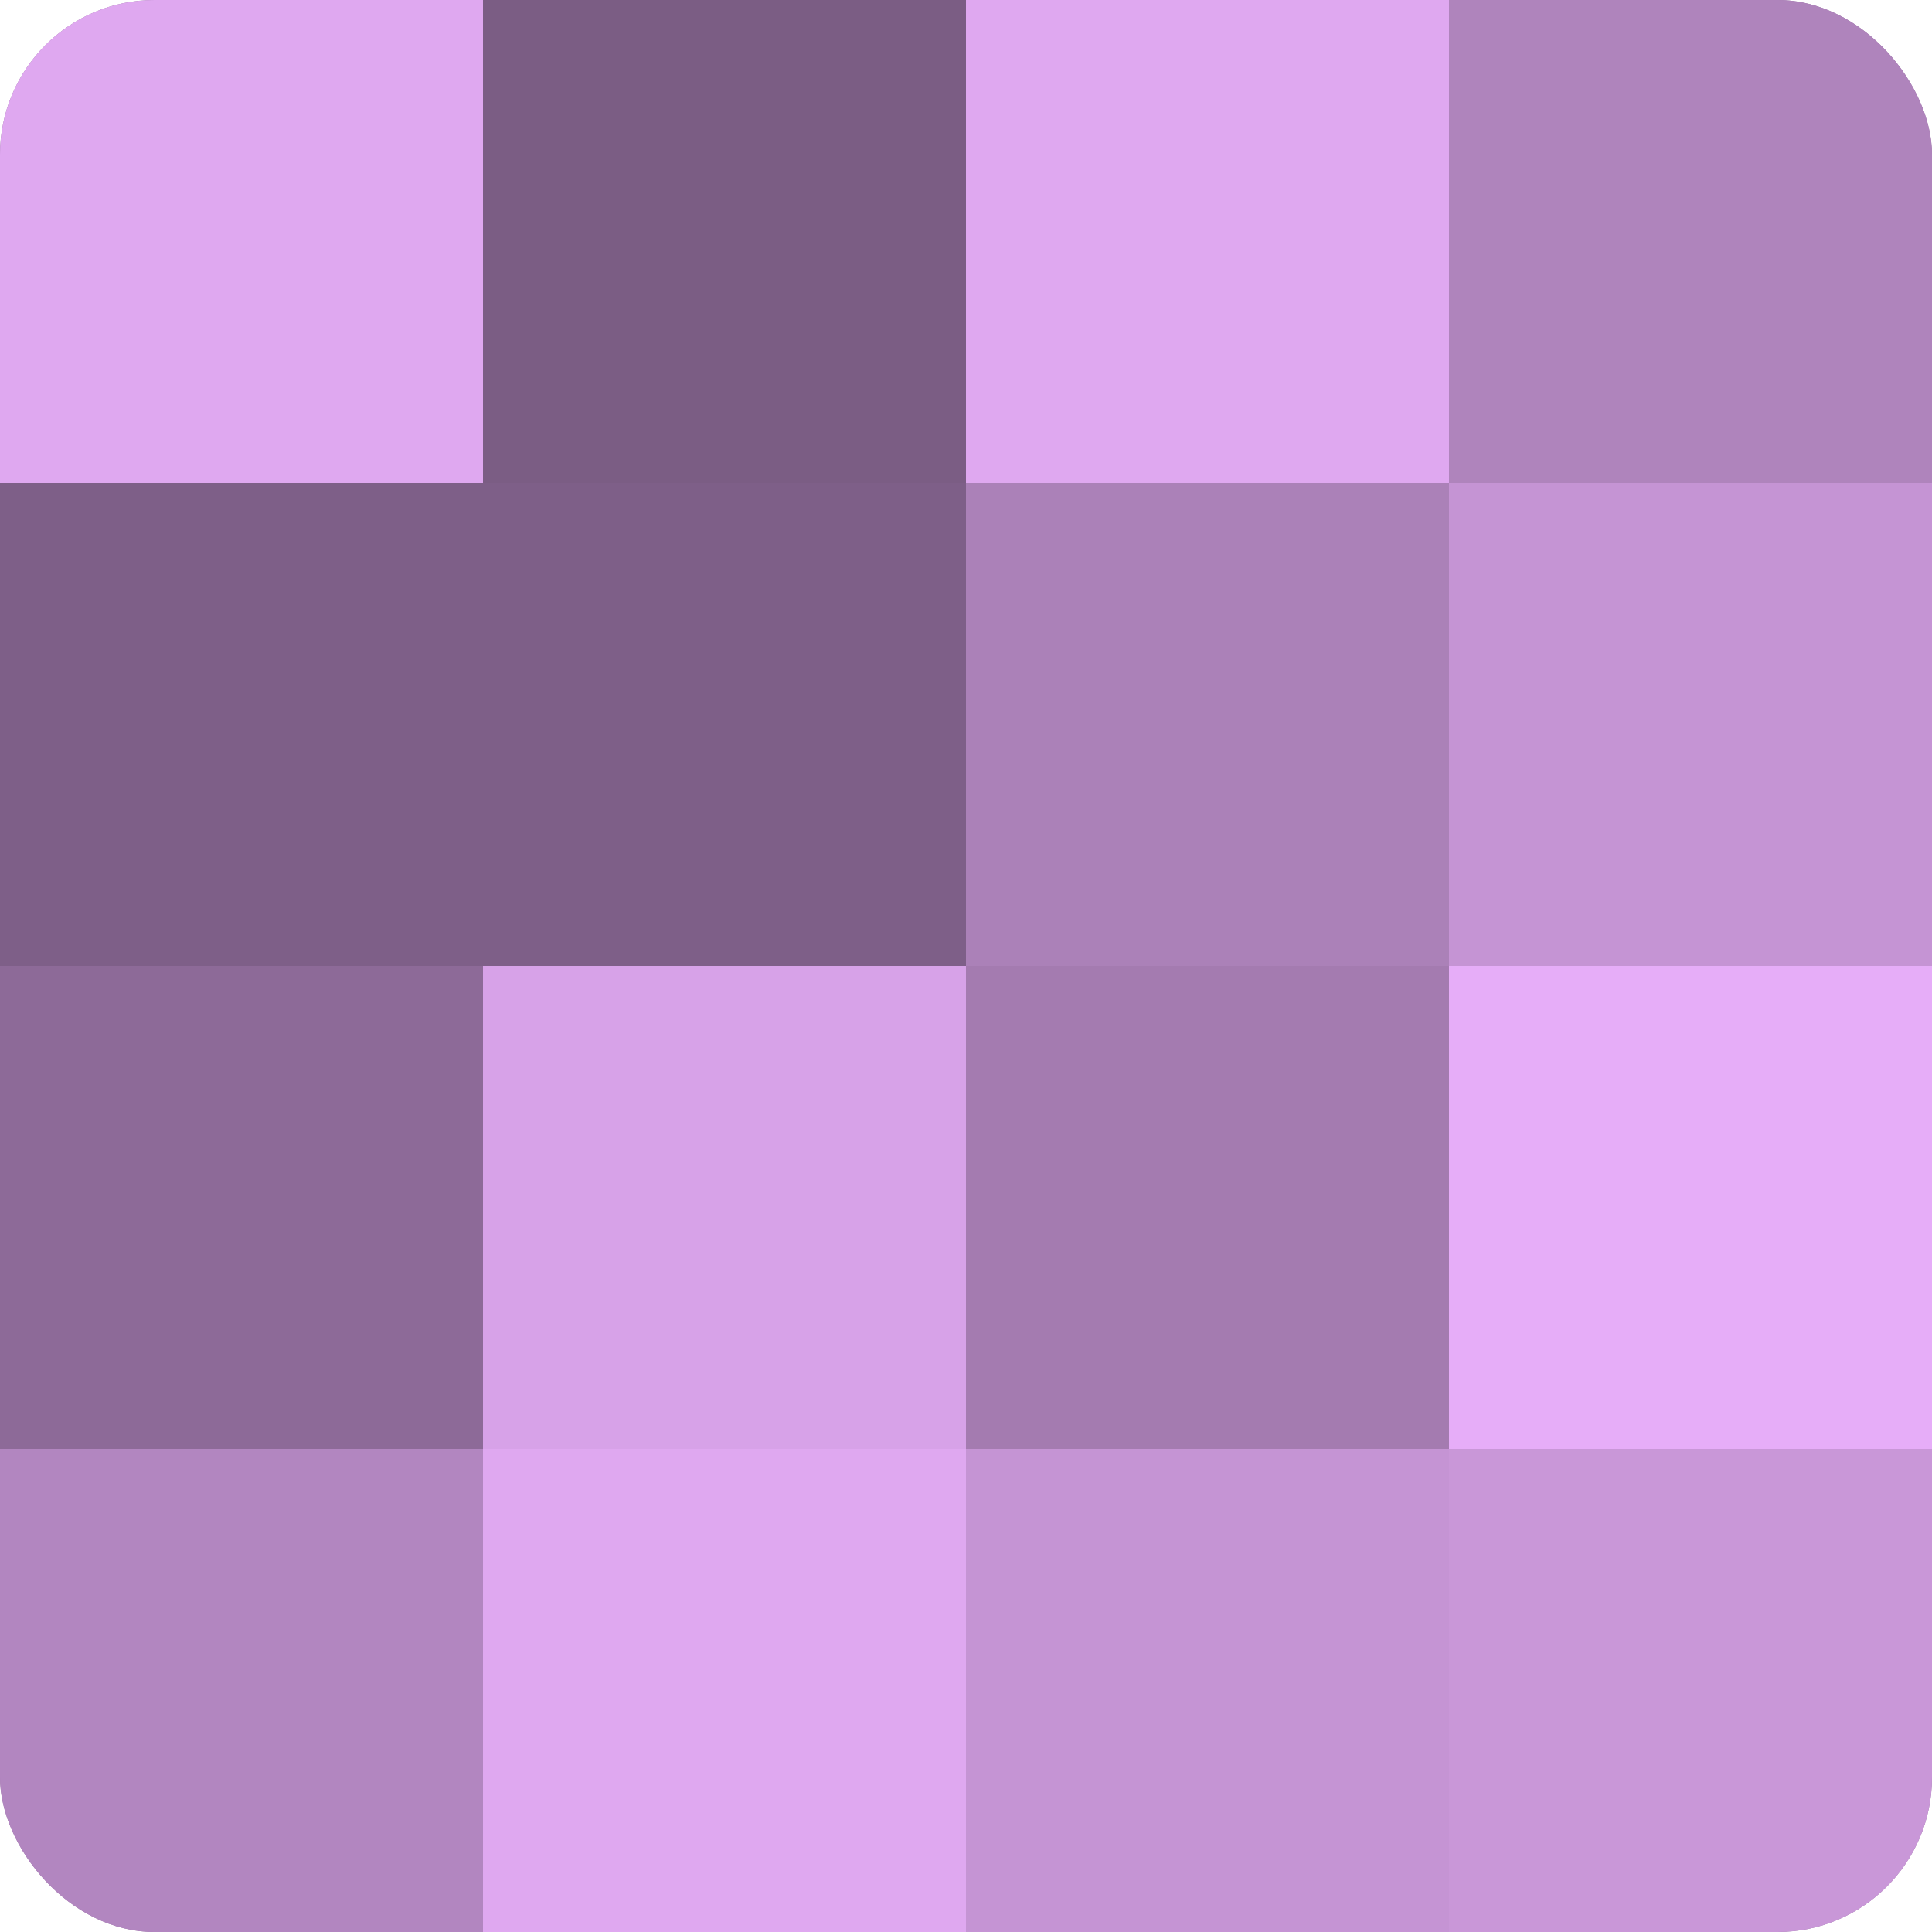
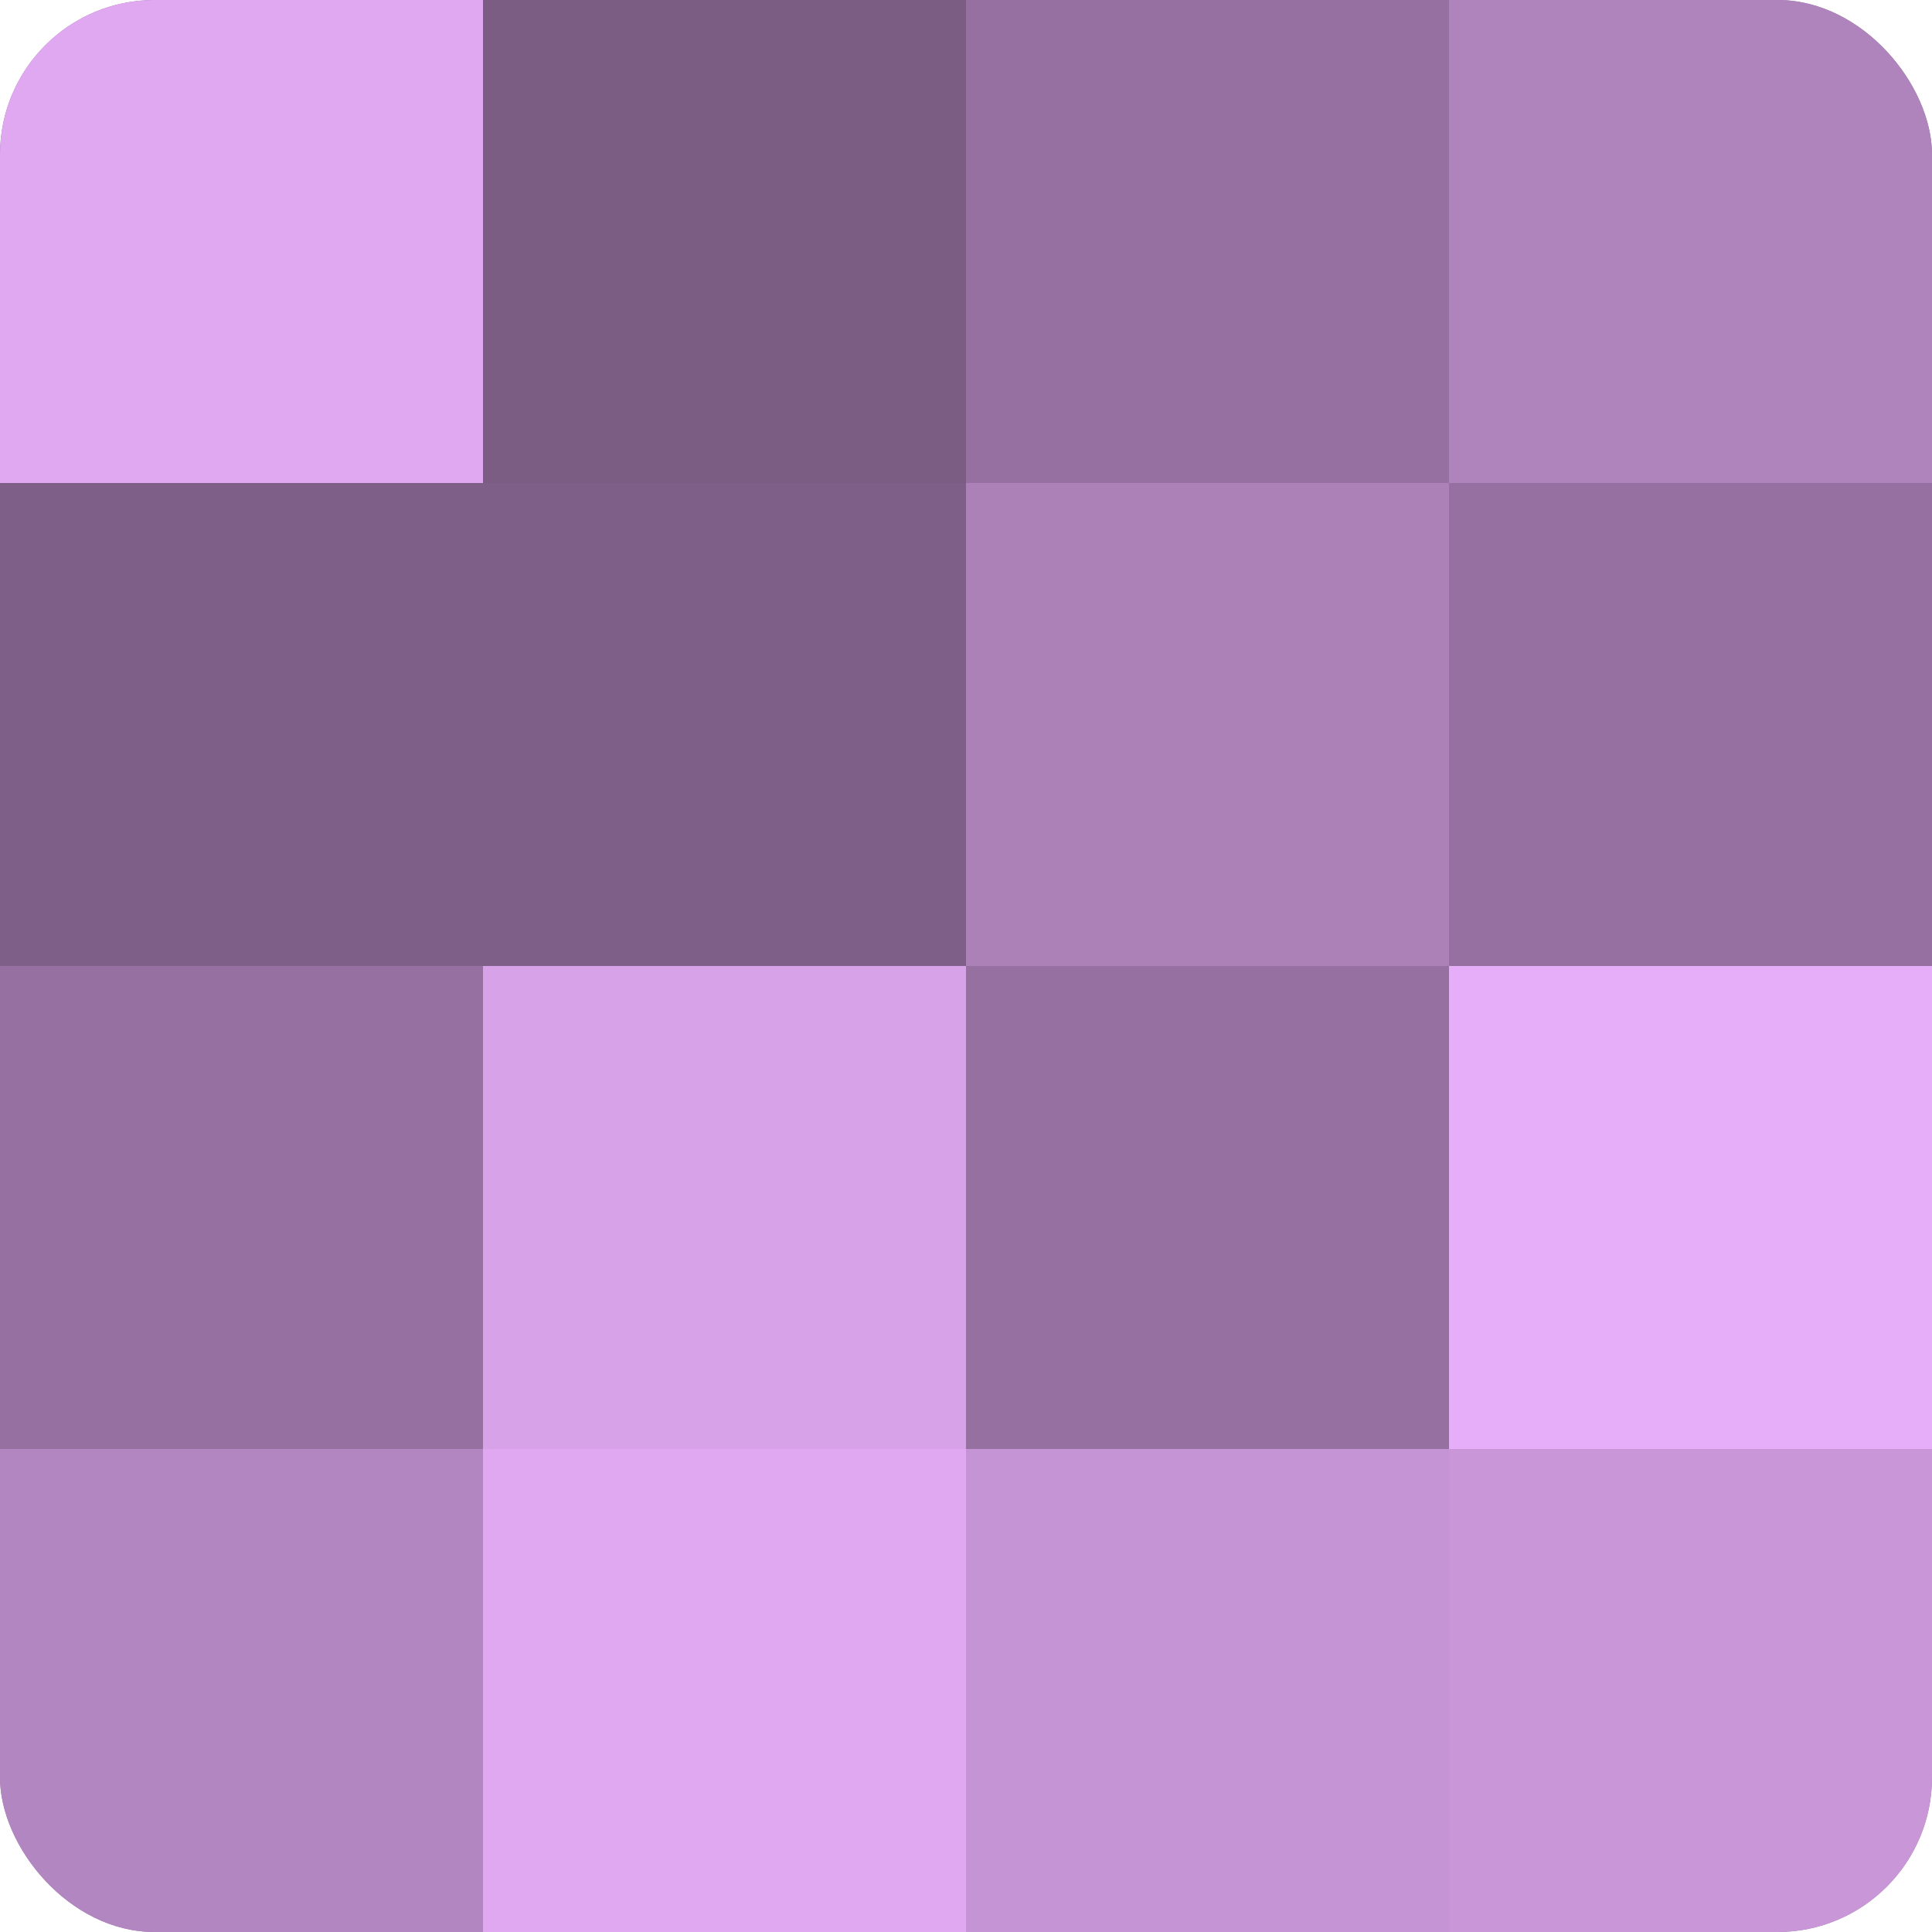
<svg xmlns="http://www.w3.org/2000/svg" width="60" height="60" viewBox="0 0 100 100" preserveAspectRatio="xMidYMid meet">
  <defs>
    <clipPath id="c" width="100" height="100">
      <rect width="100" height="100" rx="8" ry="8" />
    </clipPath>
  </defs>
  <g clip-path="url(#c)">
    <rect width="100" height="100" fill="#9570a0" />
    <rect width="25" height="25" fill="#dfa8f0" />
    <rect y="25" width="25" height="25" fill="#7e5f88" />
-     <rect y="50" width="25" height="25" fill="#8d6a98" />
    <rect y="75" width="25" height="25" fill="#b286c0" />
    <rect x="25" width="25" height="25" fill="#7b5d84" />
    <rect x="25" y="25" width="25" height="25" fill="#7e5f88" />
    <rect x="25" y="50" width="25" height="25" fill="#d7a2e8" />
    <rect x="25" y="75" width="25" height="25" fill="#dfa8f0" />
-     <rect x="50" width="25" height="25" fill="#dfa8f0" />
    <rect x="50" y="25" width="25" height="25" fill="#ab81b8" />
-     <rect x="50" y="50" width="25" height="25" fill="#a47bb0" />
    <rect x="50" y="75" width="25" height="25" fill="#c594d4" />
    <rect x="75" width="25" height="25" fill="#af84bc" />
-     <rect x="75" y="25" width="25" height="25" fill="#c594d4" />
    <rect x="75" y="50" width="25" height="25" fill="#e6adf8" />
    <rect x="75" y="75" width="25" height="25" fill="#c997d8" />
  </g>
</svg>